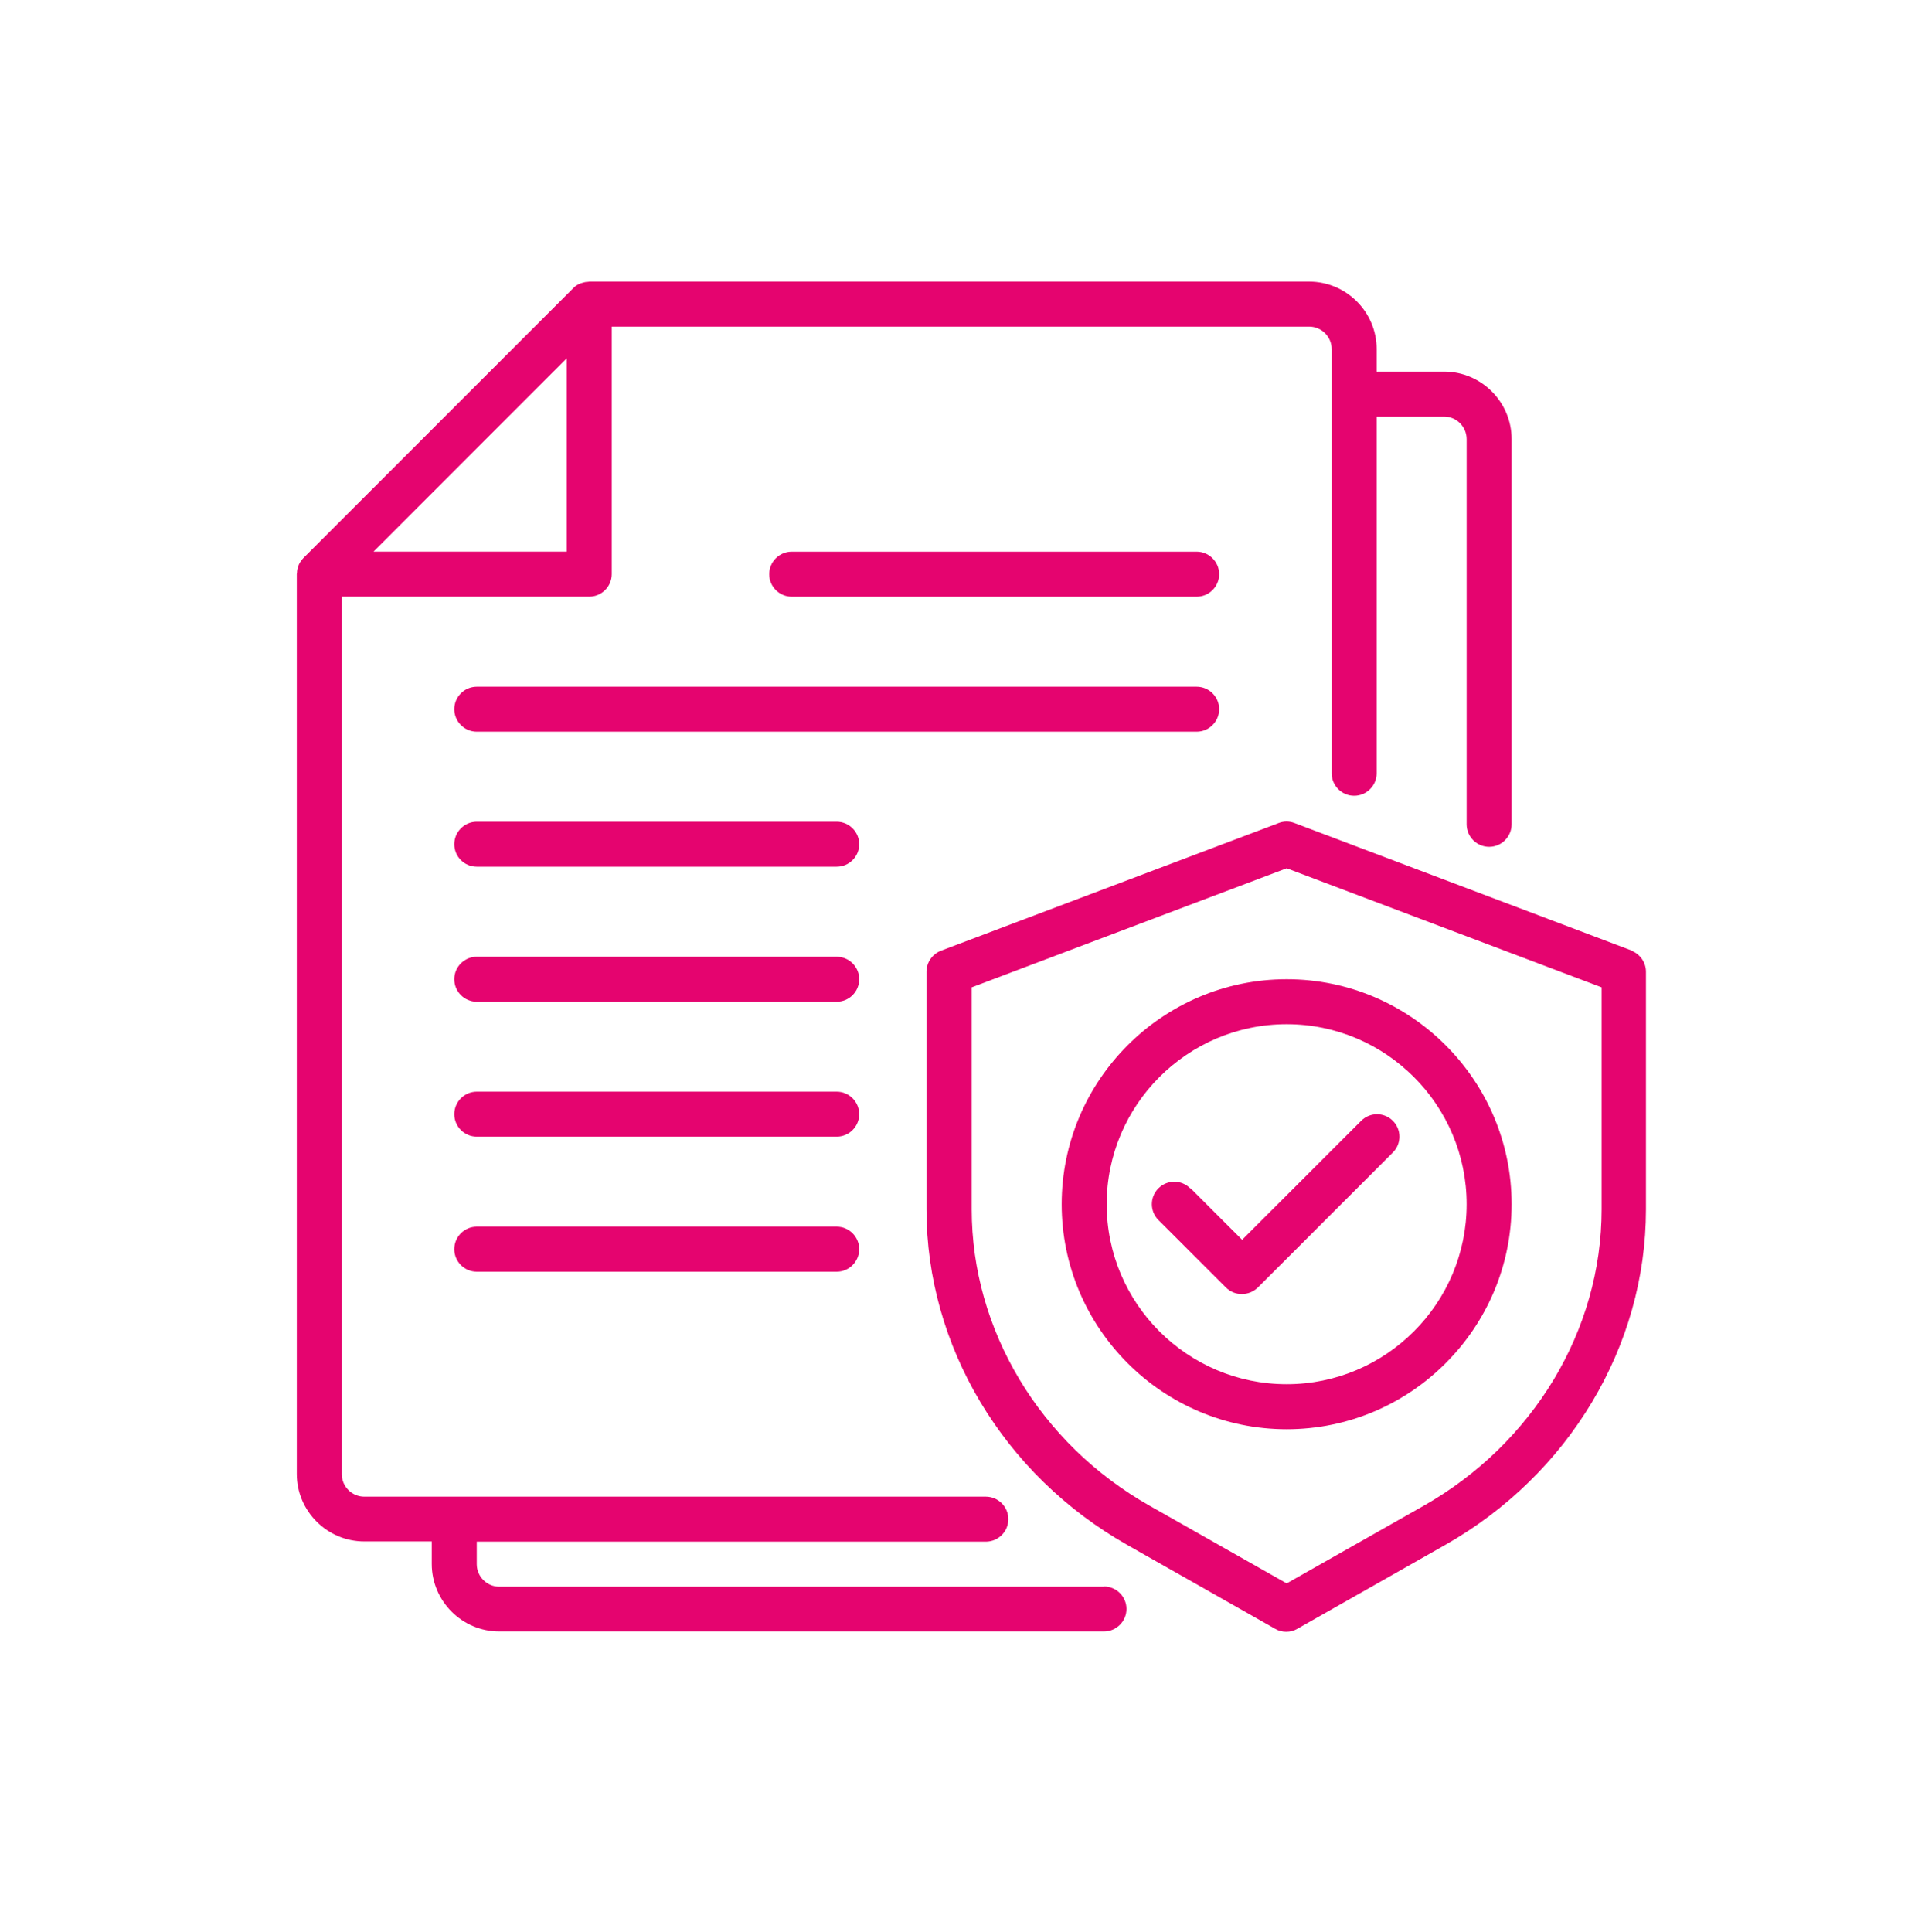
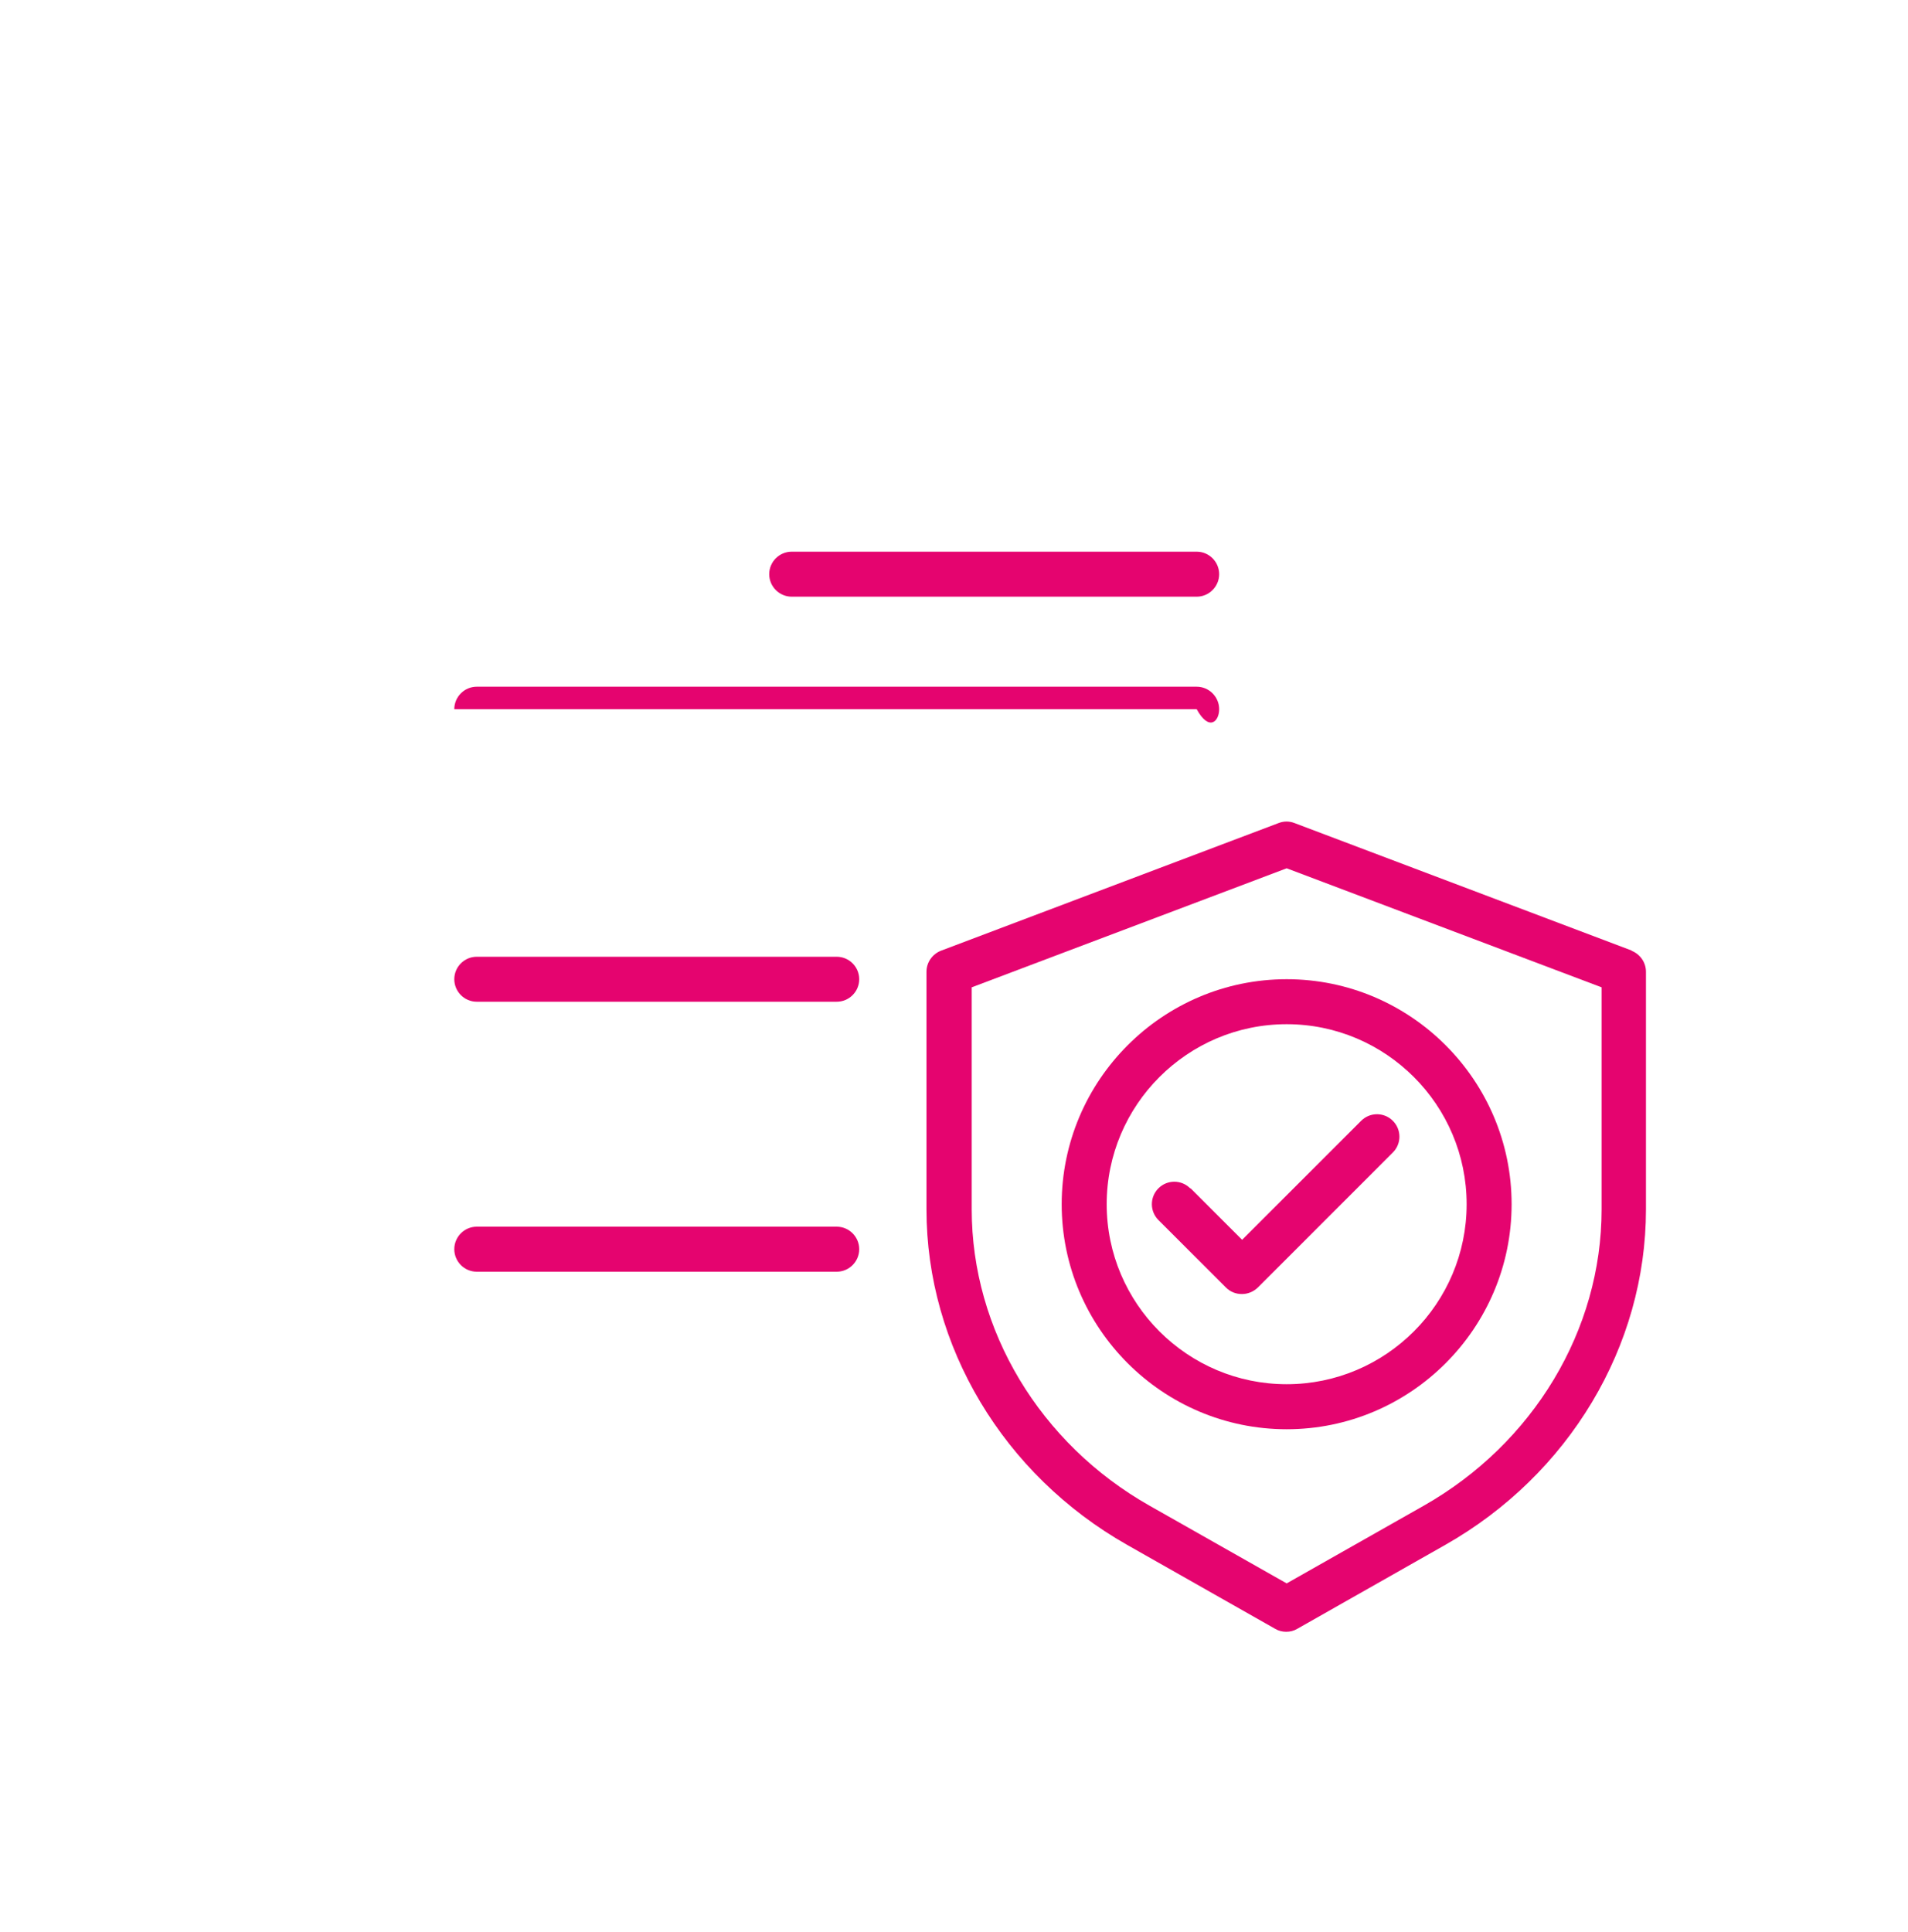
<svg xmlns="http://www.w3.org/2000/svg" width="80" height="81" viewBox="0 0 80 81" fill="none">
  <path d="M68.427 39.853L54.278 34.504C54.061 34.419 53.826 34.419 53.609 34.504L39.459 39.853C39.091 39.995 38.846 40.344 38.846 40.739V50.701C38.846 56.435 42.072 61.822 47.261 64.764L53.467 68.283C53.609 68.368 53.769 68.406 53.93 68.406C54.089 68.406 54.249 68.368 54.391 68.283L60.597 64.764C65.786 61.822 69.013 56.435 69.013 50.701V40.739C69.013 40.344 68.767 39.995 68.399 39.853H68.427ZM67.153 50.701C67.153 55.756 64.296 60.51 59.693 63.123L53.949 66.378L48.203 63.123C43.6 60.519 40.743 55.756 40.743 50.701V41.39L53.949 36.4L67.153 41.39V50.701Z" fill="#E5046F" />
  <path d="M49.901 49.815C49.535 49.447 48.94 49.447 48.572 49.815C48.204 50.183 48.204 50.778 48.572 51.146L51.402 53.974C51.591 54.163 51.825 54.248 52.071 54.248C52.316 54.248 52.552 54.154 52.741 53.974L58.4 48.315C58.768 47.947 58.768 47.353 58.4 46.986C58.033 46.618 57.439 46.618 57.071 46.986L52.08 51.975L49.92 49.815H49.901Z" fill="#E5046F" />
  <path d="M44.515 50.483C44.515 55.681 48.751 59.916 53.949 59.916C59.145 59.916 63.38 55.681 63.38 50.483C63.38 45.285 59.145 41.05 53.949 41.05C48.751 41.05 44.515 45.285 44.515 50.483ZM61.494 50.483C61.494 54.642 58.108 58.028 53.949 58.028C49.788 58.028 46.402 54.642 46.402 50.483C46.402 46.323 49.788 42.936 53.949 42.936C58.108 42.936 61.494 46.323 61.494 50.483Z" fill="#E5046F" />
-   <path d="M46.288 66.516H20.934C20.415 66.516 19.99 66.091 19.99 65.572V64.628H41.336C41.855 64.628 42.279 64.205 42.279 63.686C42.279 63.167 41.855 62.742 41.336 62.742H15.273C14.755 62.742 14.331 62.317 14.331 61.799V25.012H24.706C25.226 25.012 25.65 24.587 25.65 24.068V13.693H54.891C55.41 13.693 55.835 14.117 55.835 14.635V32.416C55.835 32.935 56.258 33.36 56.777 33.36C57.296 33.36 57.721 32.935 57.721 32.416V17.465H60.55C61.069 17.465 61.494 17.89 61.494 18.409V34.557C61.494 35.076 61.918 35.501 62.438 35.501C62.955 35.501 63.38 35.076 63.38 34.557V18.409C63.38 16.852 62.107 15.579 60.55 15.579H57.721V14.635C57.721 13.079 56.447 11.806 54.891 11.806H24.706C24.706 11.806 24.669 11.816 24.65 11.816C24.565 11.816 24.48 11.835 24.395 11.863C24.366 11.872 24.338 11.882 24.31 11.891C24.206 11.938 24.112 11.995 24.036 12.08L12.717 23.398C12.633 23.483 12.576 23.577 12.529 23.672C12.52 23.7 12.51 23.728 12.501 23.757C12.473 23.832 12.454 23.917 12.454 24.002C12.454 24.021 12.444 24.04 12.444 24.059V61.79C12.444 63.346 13.717 64.619 15.273 64.619H18.103V65.563C18.103 67.119 19.376 68.393 20.934 68.393H46.288C46.807 68.393 47.232 67.968 47.232 67.449C47.232 66.93 46.807 66.507 46.288 66.507V66.516ZM23.762 15.022V23.126H15.66L23.762 15.022Z" fill="#E5046F" />
  <path d="M35.082 51.424H19.99C19.471 51.424 19.048 51.849 19.048 52.368C19.048 52.887 19.471 53.312 19.99 53.312H35.082C35.601 53.312 36.026 52.887 36.026 52.368C36.026 51.849 35.601 51.424 35.082 51.424Z" fill="#E5046F" />
-   <path d="M35.082 45.764H19.99C19.471 45.764 19.048 46.189 19.048 46.708C19.048 47.225 19.471 47.65 19.99 47.65H35.082C35.601 47.65 36.026 47.225 36.026 46.708C36.026 46.189 35.601 45.764 35.082 45.764Z" fill="#E5046F" />
  <path d="M35.082 40.108H19.99C19.471 40.108 19.048 40.531 19.048 41.05C19.048 41.57 19.471 41.994 19.99 41.994H35.082C35.601 41.994 36.026 41.57 36.026 41.05C36.026 40.531 35.601 40.108 35.082 40.108Z" fill="#E5046F" />
-   <path d="M35.082 34.448H19.99C19.471 34.448 19.048 34.873 19.048 35.392C19.048 35.911 19.471 36.334 19.99 36.334H35.082C35.601 36.334 36.026 35.911 36.026 35.392C36.026 34.873 35.601 34.448 35.082 34.448Z" fill="#E5046F" />
-   <path d="M51.118 29.73C51.118 29.212 50.694 28.788 50.175 28.788H19.99C19.471 28.788 19.048 29.212 19.048 29.73C19.048 30.249 19.471 30.674 19.99 30.674H50.175C50.694 30.674 51.118 30.249 51.118 29.73Z" fill="#E5046F" />
+   <path d="M51.118 29.73C51.118 29.212 50.694 28.788 50.175 28.788H19.99C19.471 28.788 19.048 29.212 19.048 29.73H50.175C50.694 30.674 51.118 30.249 51.118 29.73Z" fill="#E5046F" />
  <path d="M50.175 23.127H33.196C32.677 23.127 32.252 23.551 32.252 24.07C32.252 24.589 32.677 25.014 33.196 25.014H50.175C50.694 25.014 51.118 24.589 51.118 24.07C51.118 23.551 50.694 23.127 50.175 23.127Z" fill="#E5046F" />
</svg>